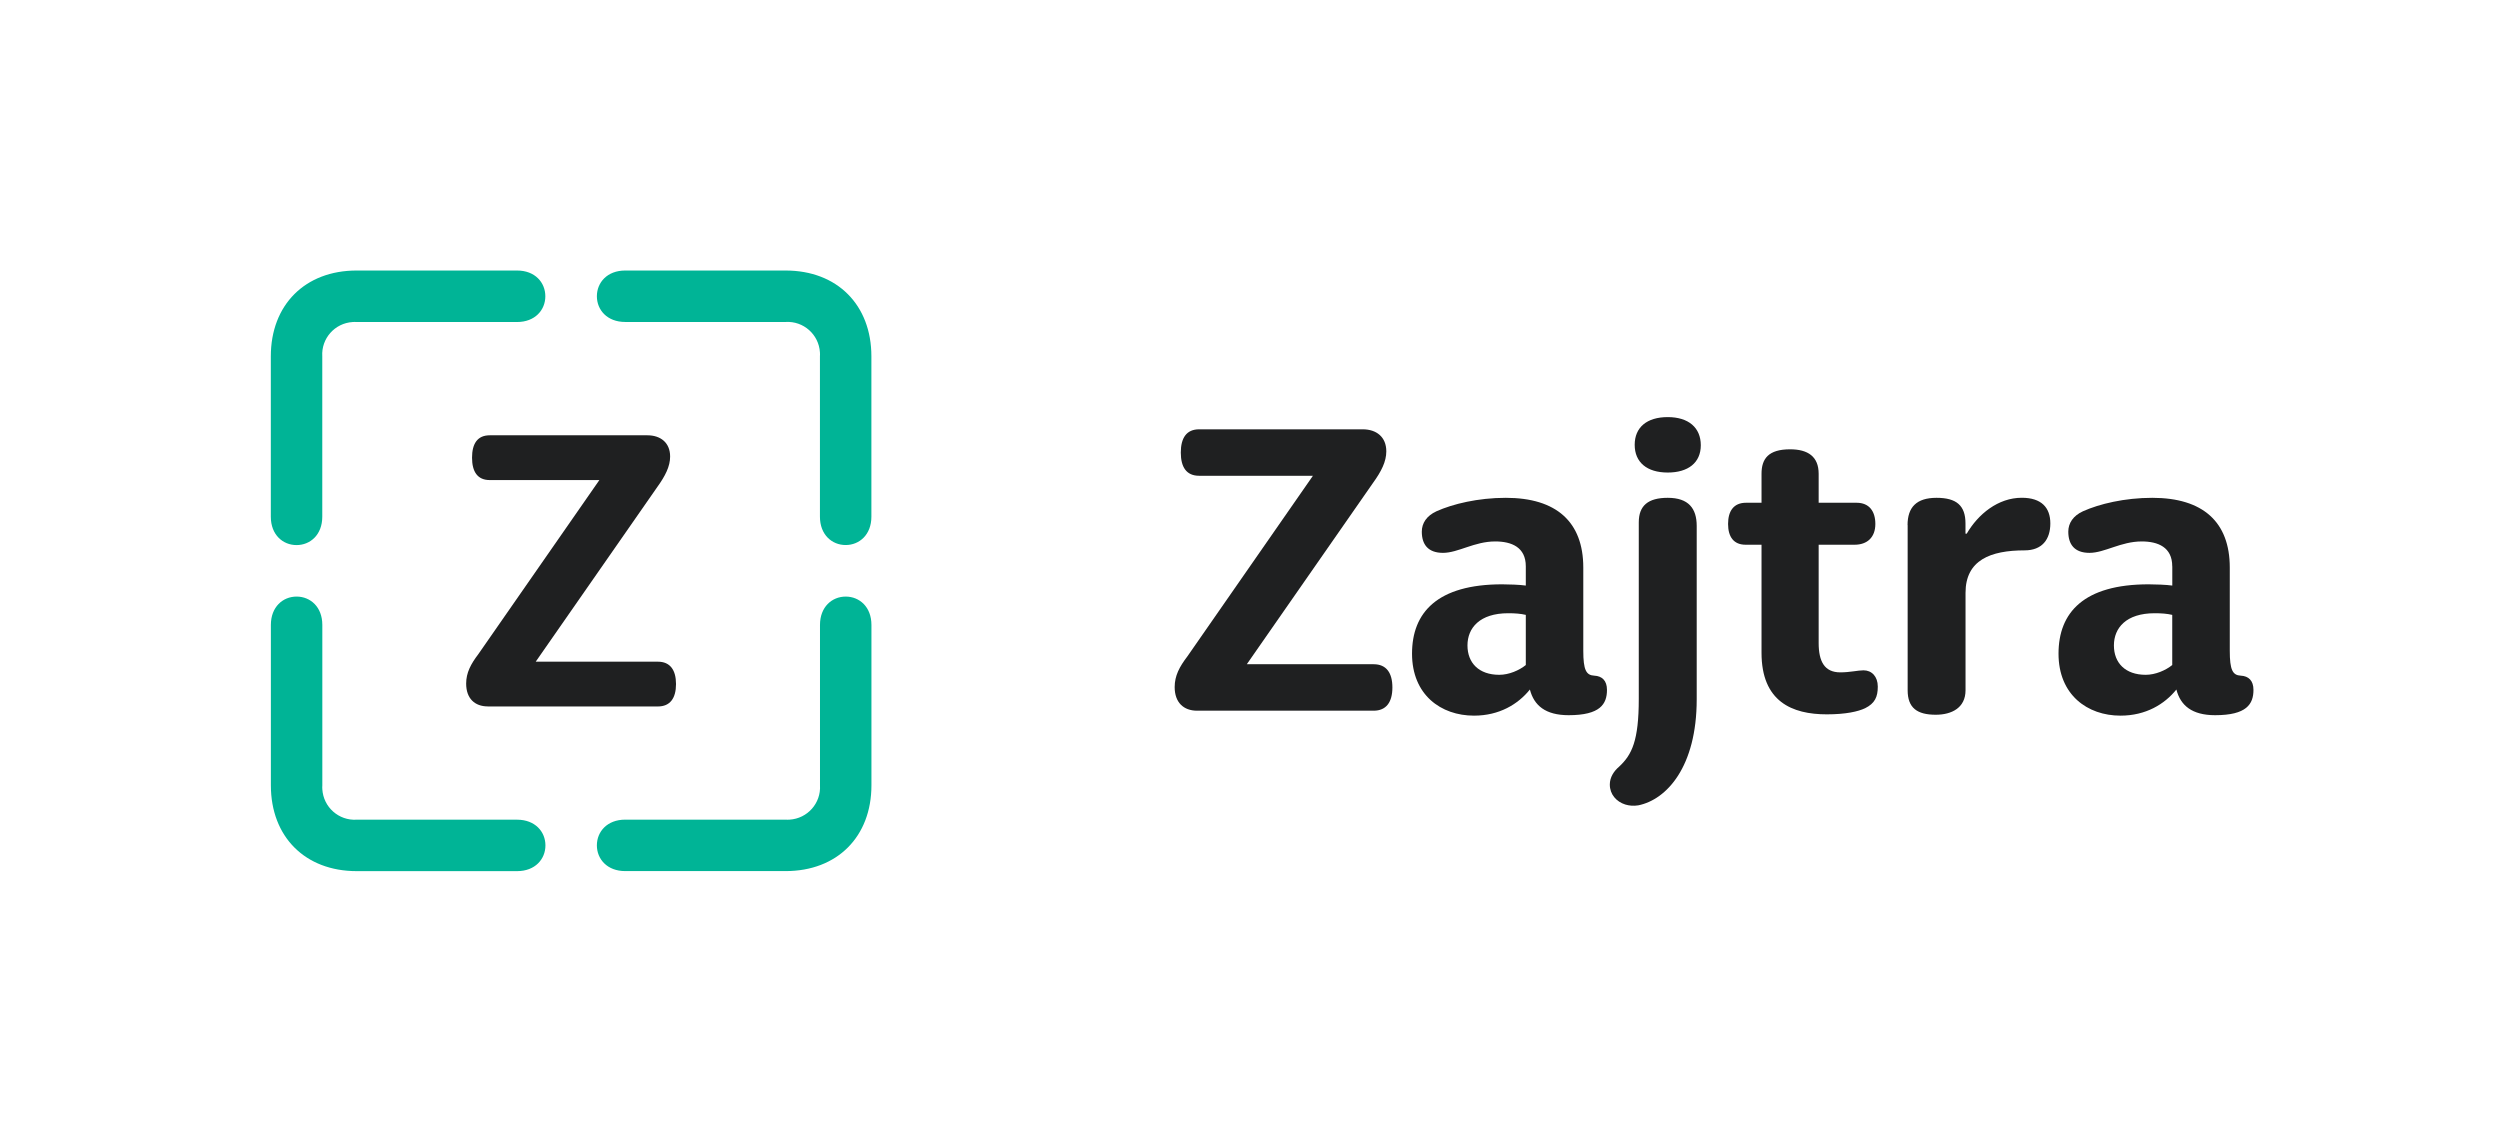
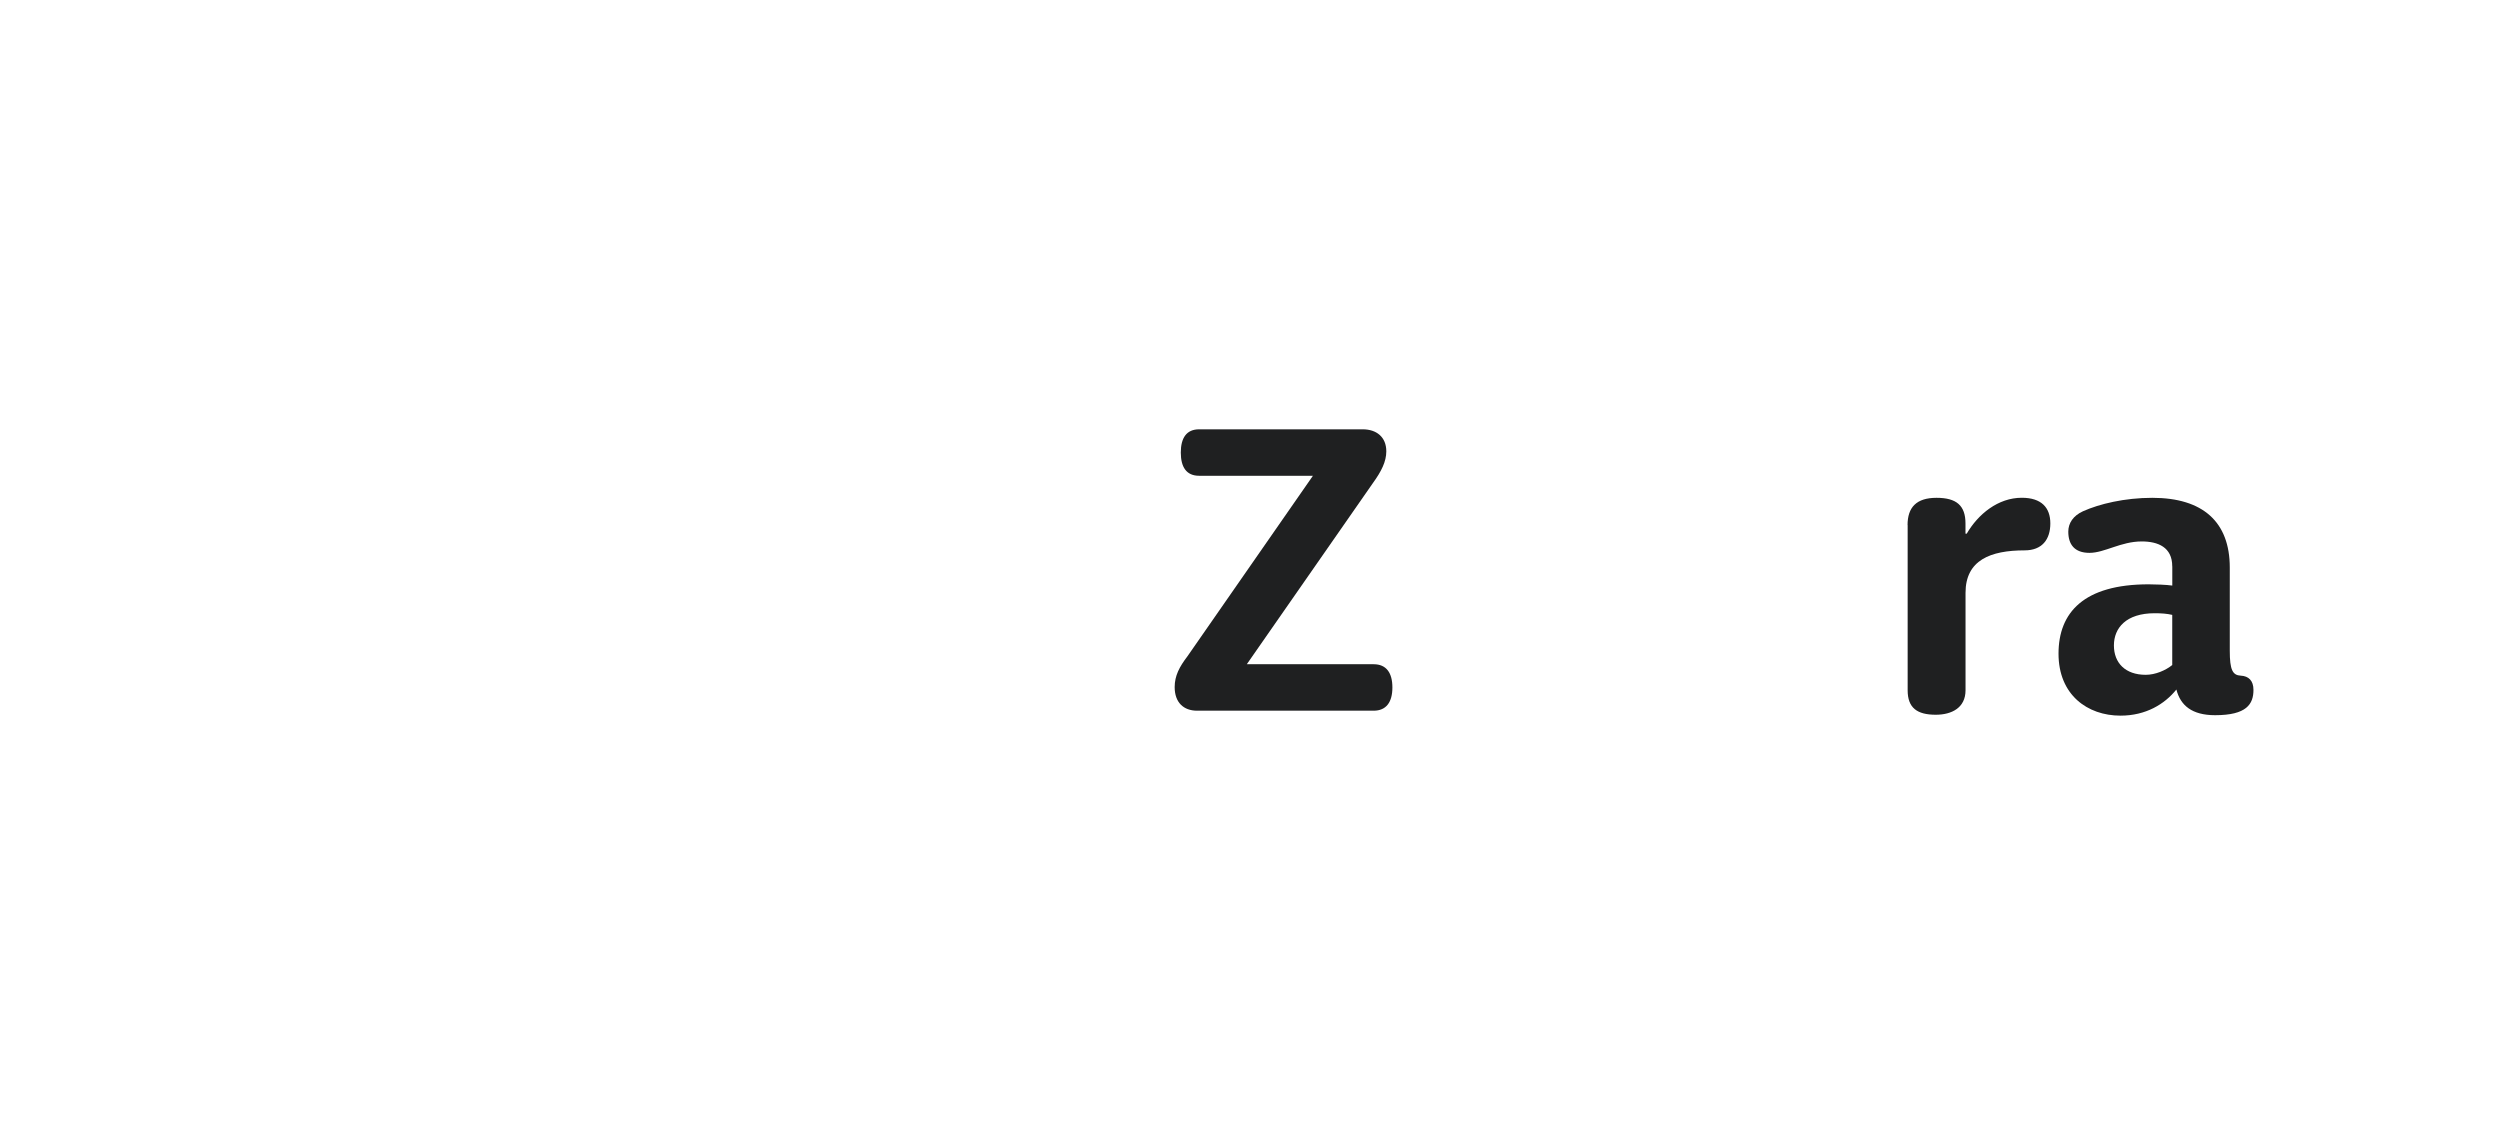
<svg xmlns="http://www.w3.org/2000/svg" id="a" data-name="Layer 1" viewBox="0 0 501.44 229">
  <defs>
    <style> .b { fill: #00b496; } .c { fill: #1f2021; } </style>
  </defs>
-   <path class="b" d="M169.63,119.66c-2.75,0-5.16,2.07-5.16,5.68v32.18c.22,3.58-2.51,6.66-6.1,6.88-.26.02-.52.02-.78,0h-32.19c-3.61,0-5.68,2.41-5.68,5.16s2.07,5.16,5.68,5.16h32.18c10.33,0,17.21-6.88,17.21-17.21v-32.17c0-3.61-2.41-5.68-5.16-5.68ZM103.71,164.41h-32.18c-3.58.22-6.66-2.51-6.88-6.1-.02-.26-.02-.52,0-.78v-32.19c0-3.61-2.41-5.68-5.16-5.68s-5.16,2.07-5.16,5.68v32.18c0,10.33,6.88,17.21,17.21,17.21h32.18c3.61,0,5.68-2.41,5.68-5.16s-2.07-5.16-5.69-5.16ZM157.58,54.26h-32.18c-3.61,0-5.68,2.41-5.68,5.16s2.07,5.16,5.68,5.16h32.18c3.58-.22,6.66,2.51,6.88,6.1.02.26.02.52,0,.78v32.18c0,3.61,2.41,5.68,5.16,5.68s5.16-2.07,5.16-5.68v-32.17c0-10.32-6.87-17.21-17.2-17.21ZM103.71,54.26h-32.18c-10.33,0-17.21,6.88-17.21,17.21v32.18c0,3.61,2.41,5.68,5.16,5.68s5.16-2.07,5.16-5.68v-32.18c-.22-3.58,2.51-6.66,6.1-6.88.26-.02.52-.02.78,0h32.18c3.61,0,5.68-2.41,5.68-5.16s-2.05-5.17-5.67-5.17Z" />
  <g>
    <path class="c" d="M240.11,142.55c-2.7,0-4.5-1.64-4.5-4.74,0-2.29.98-4.09,2.54-6.14l25.19-36.24h-22.82c-2.54,0-3.68-1.72-3.68-4.66s1.15-4.66,3.68-4.66h32.8c2.78,0,4.74,1.55,4.74,4.42,0,2.04-.98,4.01-2.7,6.38l-25.28,36.32h25.44c2.54,0,3.76,1.72,3.76,4.66s-1.23,4.66-3.76,4.66h-35.42Z" />
-     <path class="c" d="M306.04,113.59c0-3.84-2.86-4.99-6.14-4.99-4.17,0-7.44,2.29-10.47,2.29s-4.25-1.72-4.25-4.25c0-1.72.98-3.19,2.94-4.09,3.27-1.47,8.34-2.7,13.91-2.7,10.14,0,15.54,4.83,15.54,13.99v16.69c0,3.84.57,4.91,2.21,4.99,1.55.08,2.54.98,2.54,2.86,0,2.86-1.39,5.07-7.69,5.07-4.66,0-6.95-1.96-7.77-5.15-2.37,2.95-6.14,5.24-11.21,5.24-6.63,0-12.43-4.17-12.43-12.43s5.07-13.91,18.08-13.91c1.23,0,3.6.08,4.74.25v-3.84ZM306.04,123.33c-1.06-.25-2.21-.33-3.52-.33-5.73,0-8.18,2.95-8.18,6.46s2.29,5.89,6.38,5.89c1.96,0,4.01-.9,5.32-1.96v-10.06Z" />
-     <path class="c" d="M328.7,104.76c0-3.35,1.88-4.91,5.81-4.91,4.17,0,5.81,2.13,5.81,5.64v34.77c0,13.58-6.05,20.12-11.7,21.27-.98.16-1.8.08-2.62-.16-1.8-.57-3.11-2.04-3.11-4.01,0-1.47.82-2.7,1.88-3.6,2.54-2.37,3.93-5.15,3.93-13.58v-35.42ZM334.51,94.78c-4.17,0-6.63-2.05-6.63-5.56s2.45-5.56,6.63-5.56,6.63,2.13,6.63,5.64-2.54,5.48-6.63,5.48Z" />
-     <path class="c" d="M353.32,109.26h-3.19c-2.37,0-3.52-1.55-3.52-4.17s1.15-4.25,3.6-4.25h3.11v-5.81c0-3.03,1.39-4.91,5.73-4.91,3.6,0,5.73,1.47,5.73,4.91v5.81h7.61c2.54,0,3.76,1.72,3.76,4.25,0,2.7-1.64,4.17-4.17,4.17h-7.2v19.71c0,3.68,1.15,5.89,4.34,5.89,1.96,0,3.52-.41,4.66-.41,1.64,0,2.86,1.23,2.86,3.27s-.57,3.35-2.54,4.33c-1.39.66-3.84,1.23-7.69,1.23-6.95,0-13.09-2.54-13.09-12.35v-21.68Z" />
    <path class="c" d="M382.61,105.33c0-3.6,1.8-5.48,5.81-5.48s5.81,1.55,5.81,5.15v2.04h.25c2.29-3.93,6.3-7.2,11.04-7.2,3.93,0,5.73,1.96,5.73,5.15s-1.64,5.4-5.15,5.4c-6.87,0-11.86,1.96-11.86,8.51v19.55c0,3.52-2.78,4.91-5.97,4.91-3.76,0-5.64-1.39-5.64-4.91v-33.13Z" />
    <path class="c" d="M435.7,113.59c0-3.84-2.86-4.99-6.13-4.99-4.17,0-7.44,2.29-10.47,2.29s-4.25-1.72-4.25-4.25c0-1.72.98-3.19,2.94-4.09,3.27-1.47,8.34-2.7,13.91-2.7,10.14,0,15.54,4.83,15.54,13.99v16.69c0,3.84.57,4.91,2.21,4.99,1.55.08,2.54.98,2.54,2.86,0,2.86-1.39,5.07-7.69,5.07-4.66,0-6.95-1.96-7.77-5.15-2.37,2.95-6.14,5.24-11.21,5.24-6.63,0-12.43-4.17-12.43-12.43s5.07-13.91,18.08-13.91c1.23,0,3.6.08,4.74.25v-3.84ZM435.7,123.33c-1.06-.25-2.21-.33-3.52-.33-5.73,0-8.18,2.95-8.18,6.46s2.29,5.89,6.38,5.89c1.96,0,4.01-.9,5.32-1.96v-10.06Z" />
  </g>
-   <path class="c" d="M97.84,141.69c-2.6,0-4.34-1.58-4.34-4.57,0-2.21.95-3.94,2.44-5.91l24.28-34.92h-21.99c-2.44,0-3.55-1.66-3.55-4.49s1.1-4.49,3.55-4.49h31.61c2.68,0,4.57,1.5,4.57,4.26,0,1.97-.95,3.86-2.6,6.15l-24.36,35h24.51c2.44,0,3.63,1.66,3.63,4.49s-1.18,4.49-3.63,4.49h-34.13Z" />
</svg>